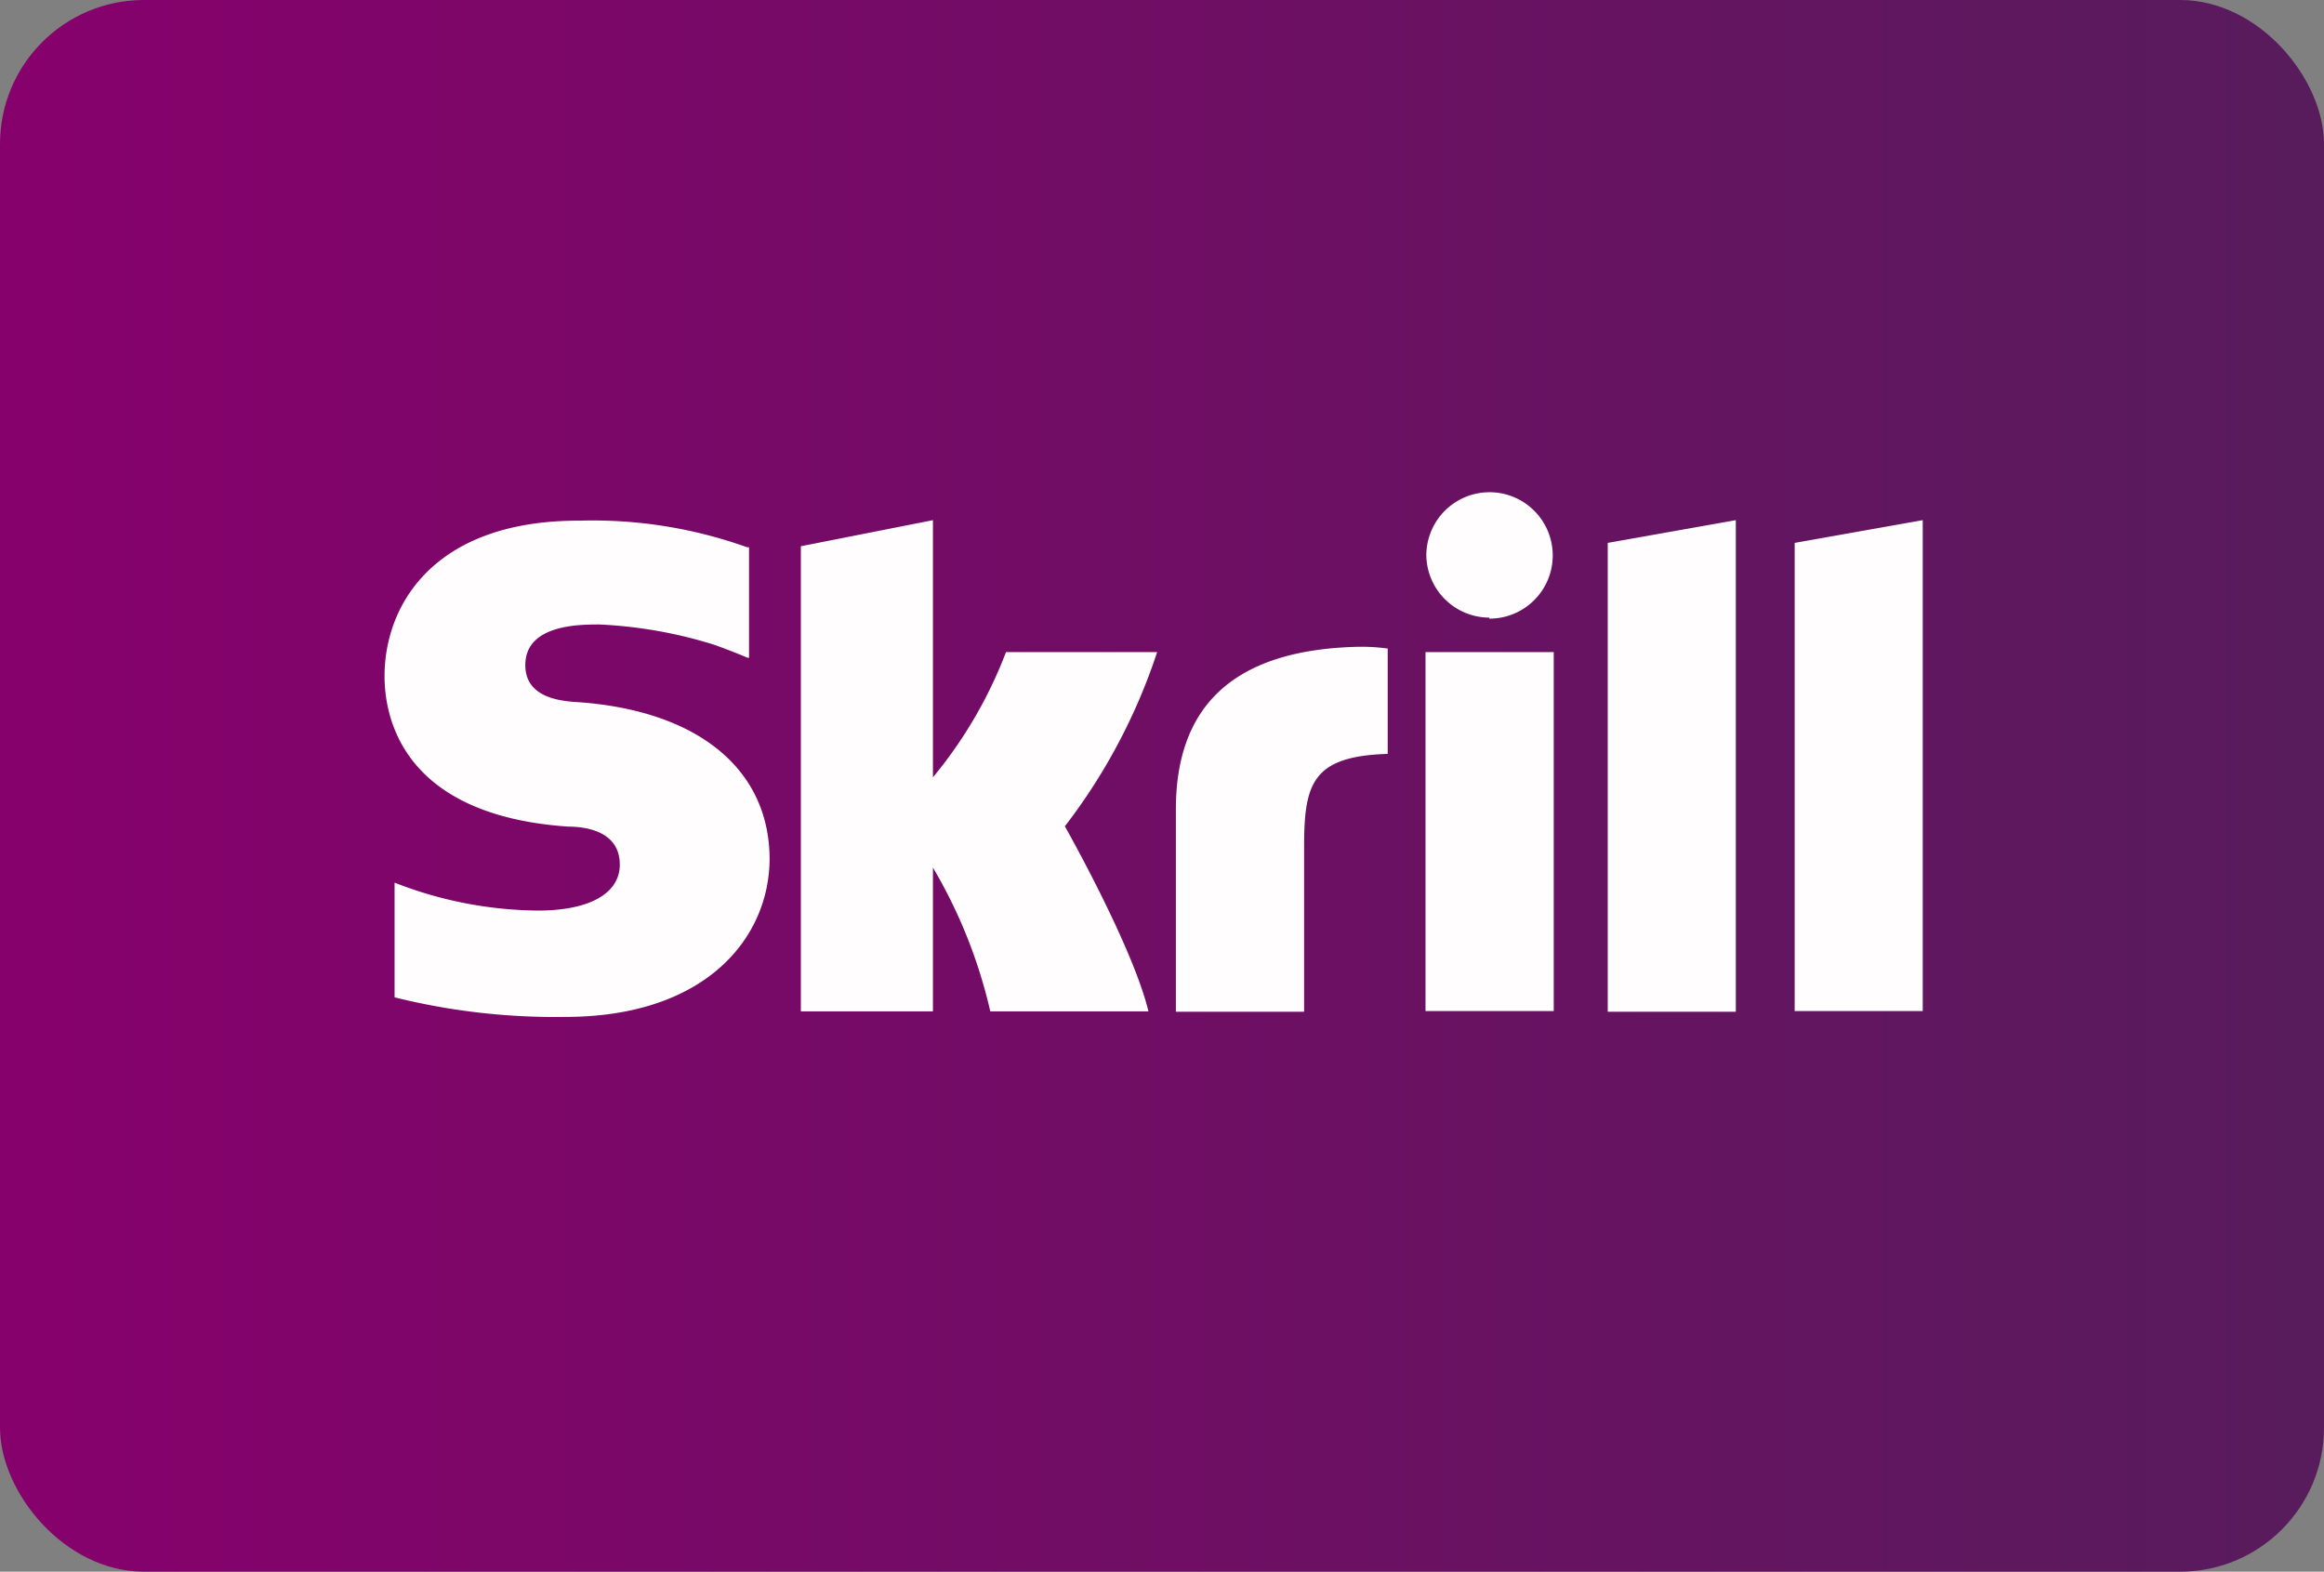
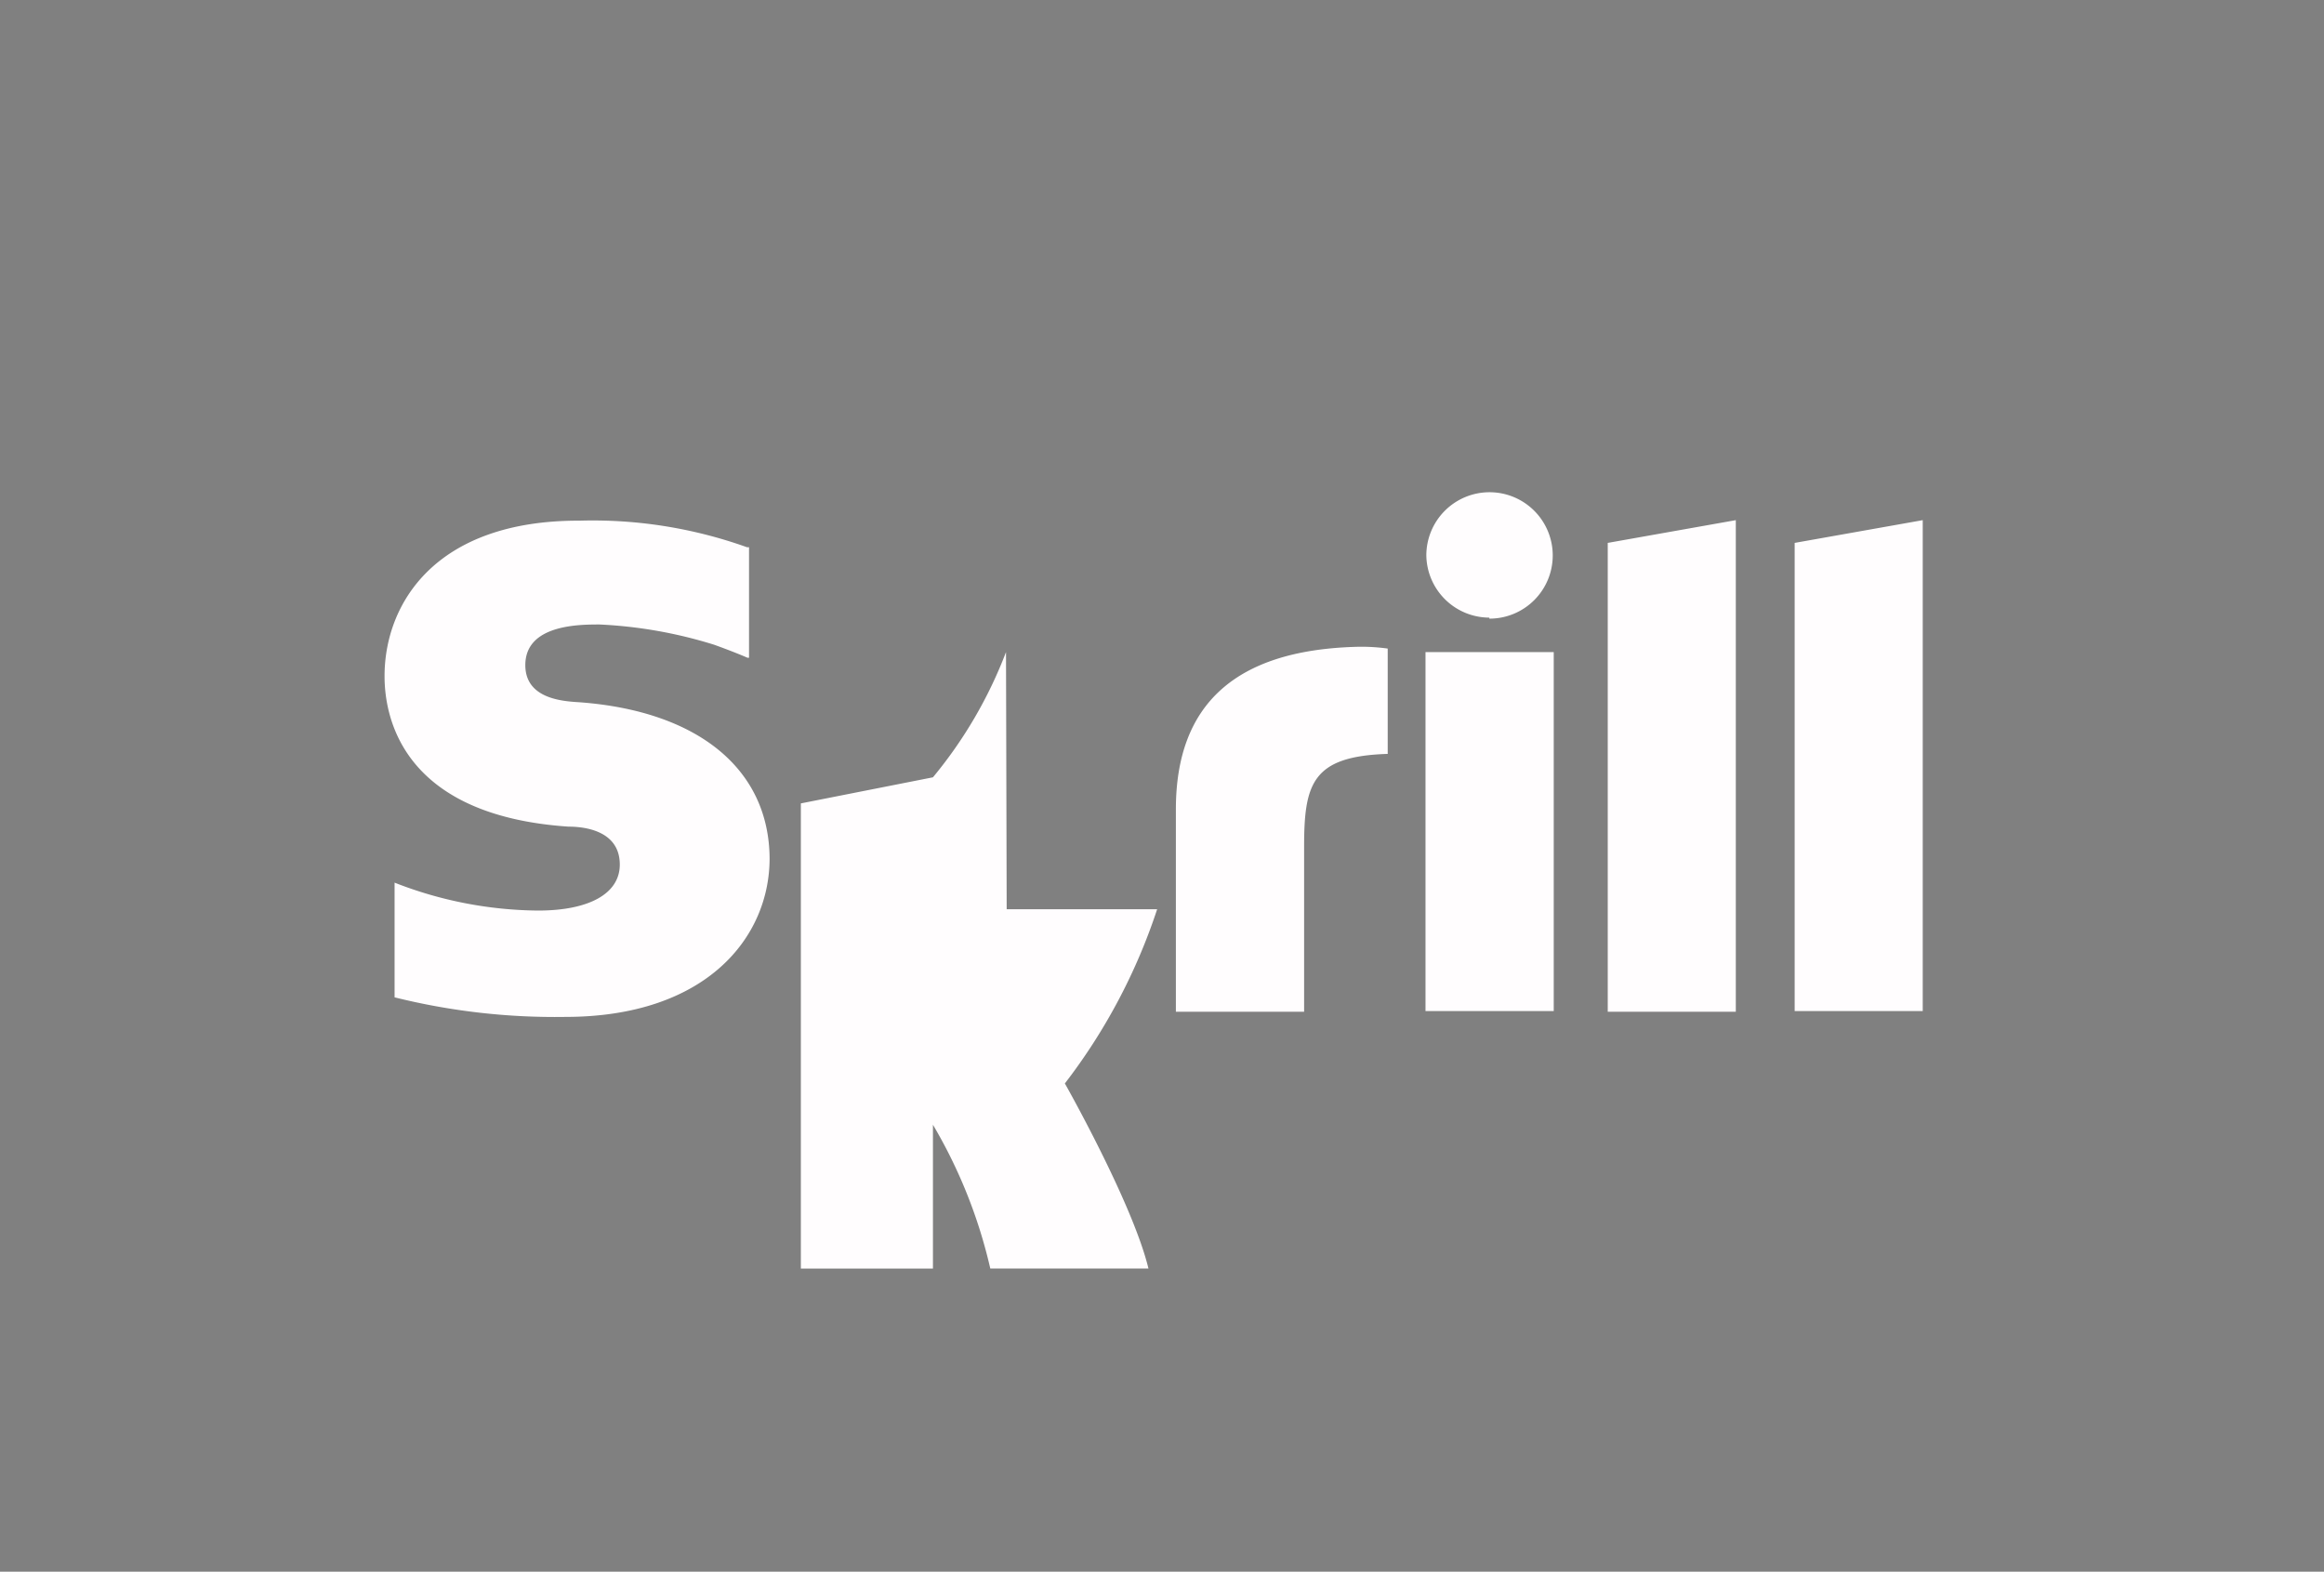
<svg xmlns="http://www.w3.org/2000/svg" viewBox="0 0 139 94">
  <rect x="0" y="0" width="139" height="94" fill="#808080" stroke="none" />
  <linearGradient id="a" gradientUnits="userSpaceOnUse" x1="-38.88" x2="186.9" y1="47" y2="47">
    <stop offset=".16" stop-color="#88006d" />
    <stop offset=".82" stop-color="#551d5b" />
  </linearGradient>
-   <rect fill="url(#a)" height="94" rx="8.61" width="139" />
-   <path d="m96.16 32.47 7.66-1.36v29.4h-7.66zm11.18 0v28h7.66v-29.36zm-22.08 28h7.67v-21.47h-7.67zm-50.62-18.47c-1-.06-3.22-.21-3.22-2.22 0-2.43 3.23-2.43 4.44-2.43a27.12 27.12 0 0 1 6.85 1.21s1.1.39 2 .78h.09v-6.61h-.12a27.37 27.37 0 0 0 -10-1.59c-8.68-.03-11.68 5-11.68 9.3 0 2.49 1.08 8.33 11 9 .84 0 3.07.18 3.07 2.27 0 1.73-1.82 2.75-4.89 2.75a24 24 0 0 1 -8.58-1.67v6.86a39.77 39.77 0 0 0 10.21 1.17c8.44 0 12.22-4.76 12.22-9.48-.03-5.34-4.28-8.82-11.39-9.34zm46.36-3.31c-7.08.23-10.67 3.41-10.67 9.72v12.1h7.67v-9.87c0-3.78.49-5.41 5-5.55v-6.3a11.44 11.44 0 0 0 -2-.1zm-20.83.31a26.52 26.52 0 0 1 -4.37 7.49v-15.38l-7.9 1.56v27.82h7.9v-8.6a30.11 30.11 0 0 1 3.43 8.6h9.46c-.94-3.9-5-11.07-5-11.07a35 35 0 0 0 5.52-10.42h-9zm28.91-2a3.78 3.78 0 1 0 -3.77-3.77 3.78 3.78 0 0 0 3.77 3.71z" fill="#fffdfe" />
+   <path d="m96.16 32.47 7.66-1.36v29.4h-7.66zm11.18 0v28h7.66v-29.36zm-22.08 28h7.67v-21.47h-7.67zm-50.62-18.47c-1-.06-3.22-.21-3.22-2.22 0-2.43 3.23-2.43 4.44-2.43a27.12 27.12 0 0 1 6.85 1.21s1.1.39 2 .78h.09v-6.61h-.12a27.37 27.37 0 0 0 -10-1.59c-8.68-.03-11.68 5-11.68 9.3 0 2.49 1.08 8.33 11 9 .84 0 3.07.18 3.07 2.27 0 1.73-1.82 2.75-4.89 2.75a24 24 0 0 1 -8.58-1.67v6.86a39.77 39.77 0 0 0 10.21 1.17c8.44 0 12.22-4.76 12.22-9.48-.03-5.34-4.28-8.82-11.39-9.34zm46.36-3.31c-7.08.23-10.67 3.41-10.67 9.72v12.1h7.67v-9.87c0-3.78.49-5.41 5-5.55v-6.3a11.44 11.44 0 0 0 -2-.1zm-20.83.31a26.52 26.52 0 0 1 -4.37 7.49l-7.9 1.56v27.82h7.9v-8.6a30.11 30.11 0 0 1 3.43 8.6h9.46c-.94-3.9-5-11.07-5-11.07a35 35 0 0 0 5.52-10.42h-9zm28.91-2a3.78 3.78 0 1 0 -3.77-3.77 3.78 3.78 0 0 0 3.77 3.71z" fill="#fffdfe" />
</svg>